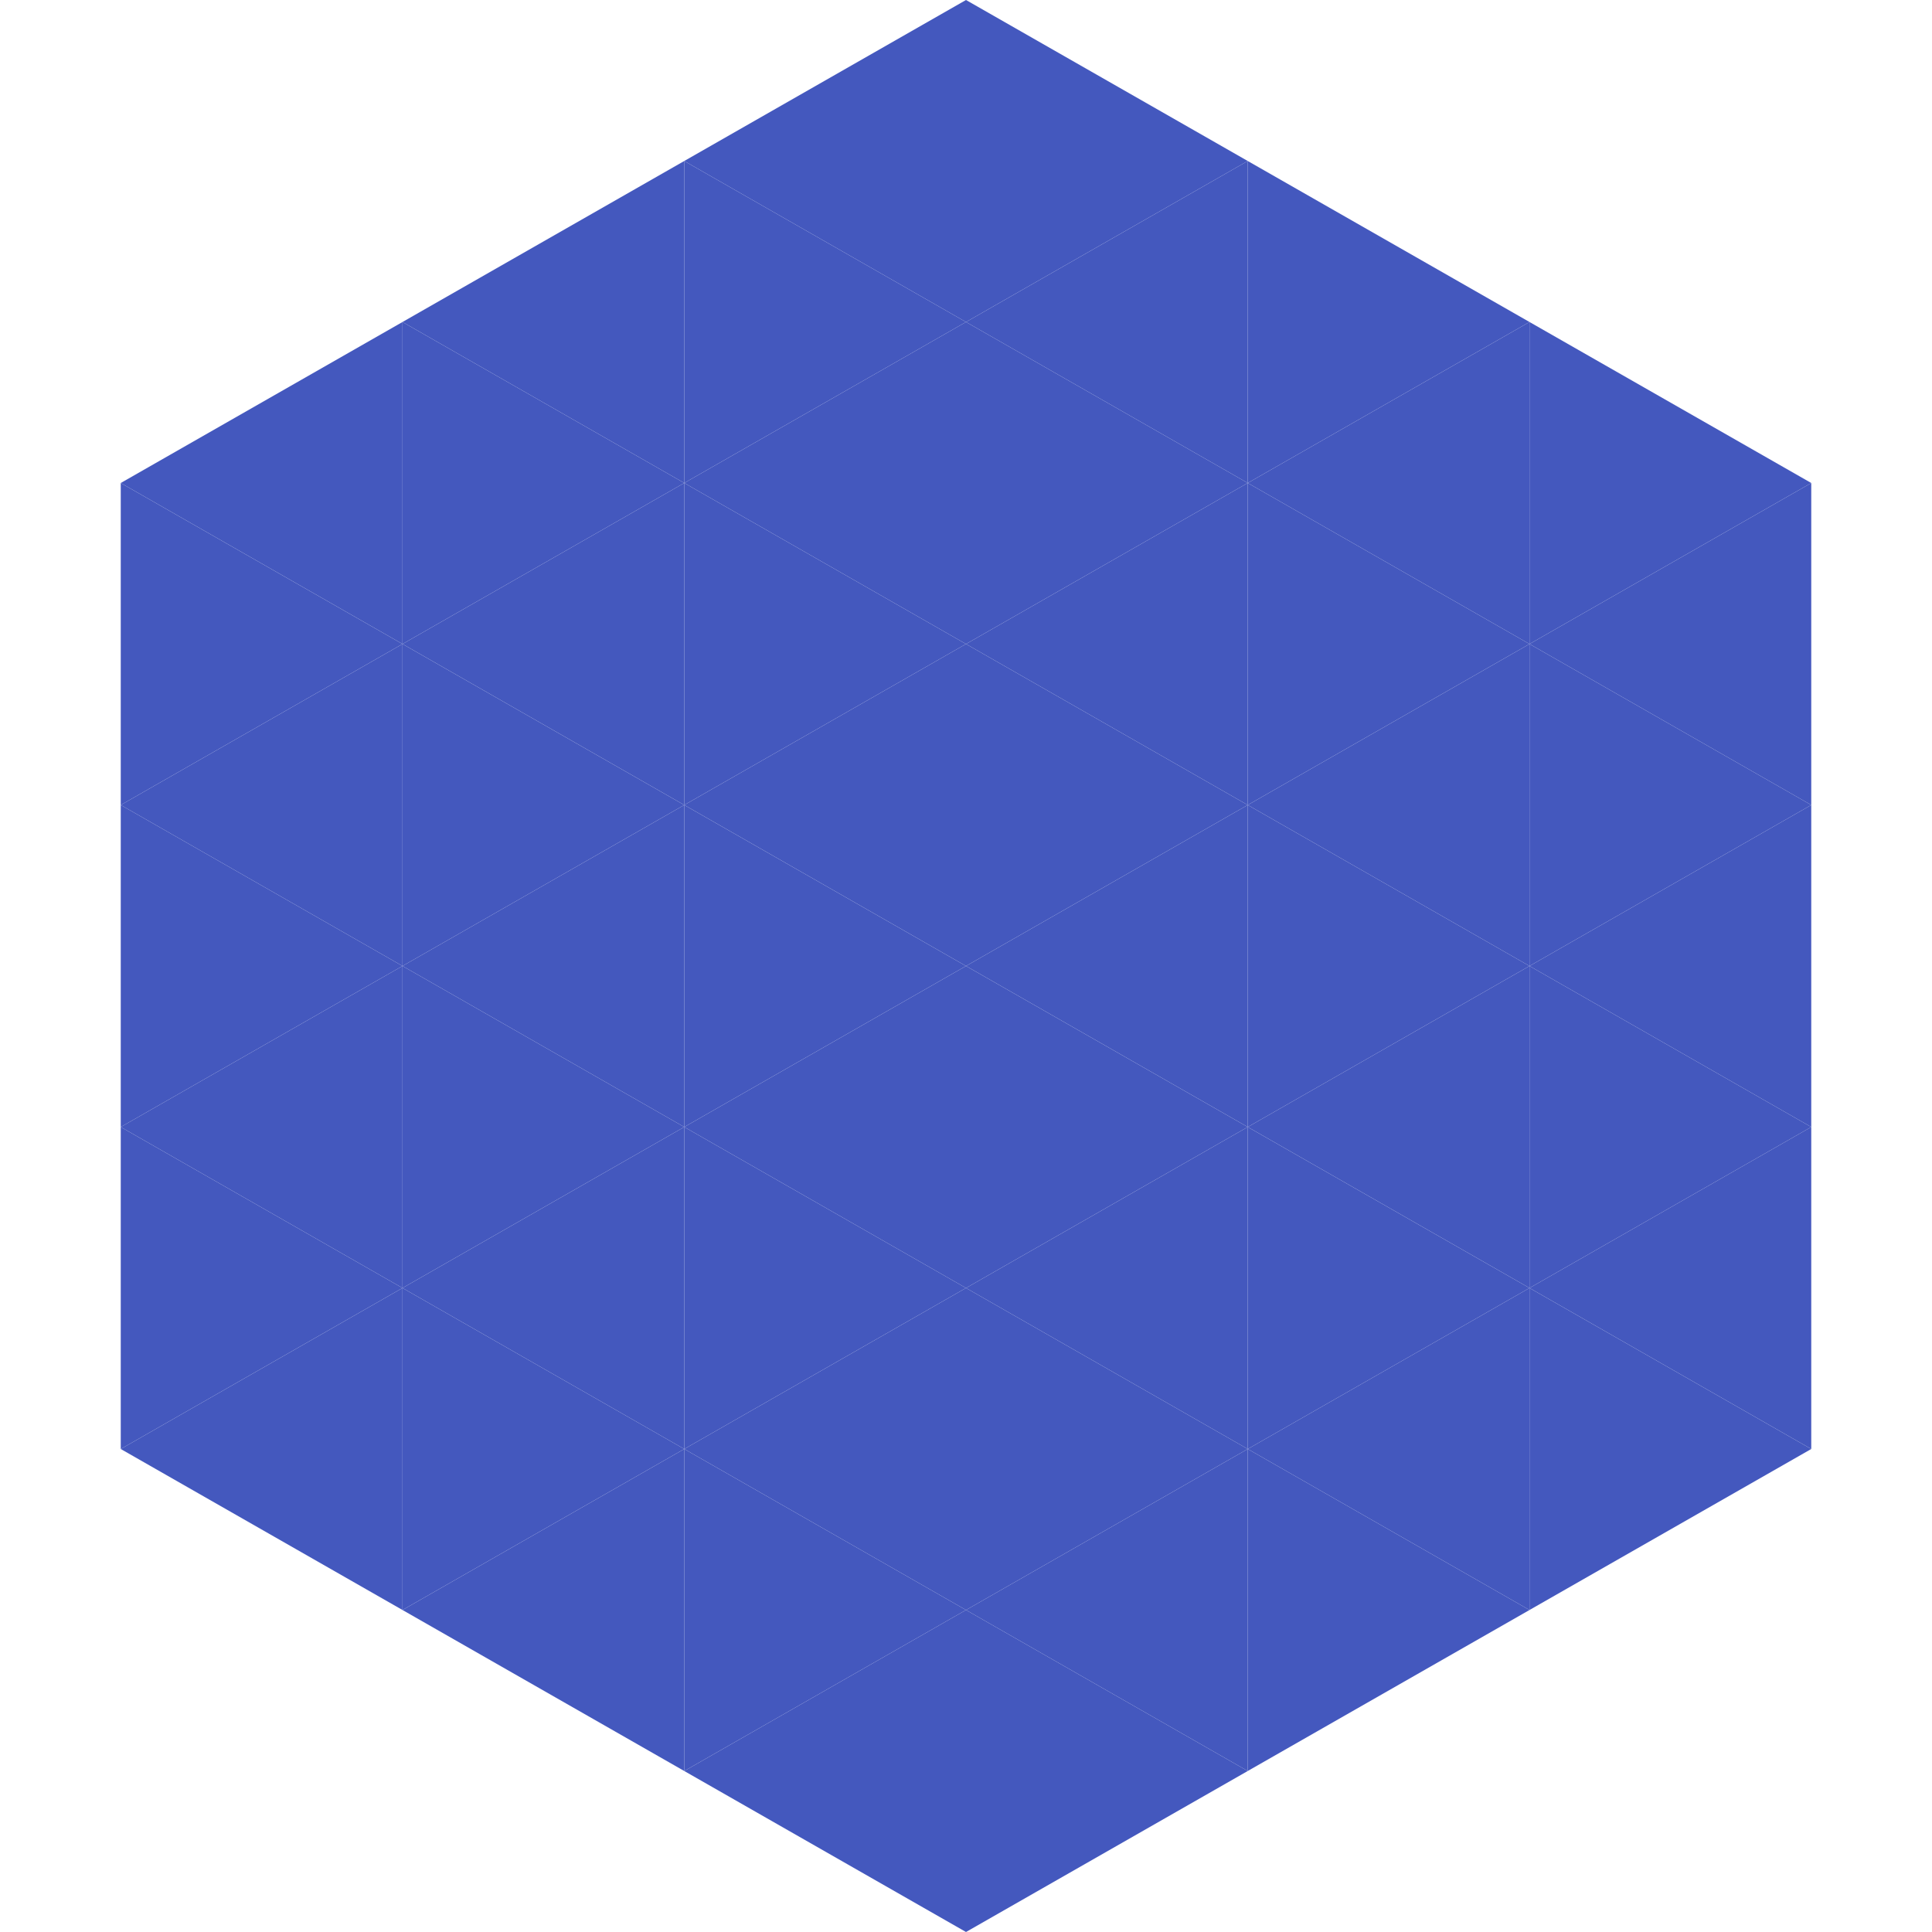
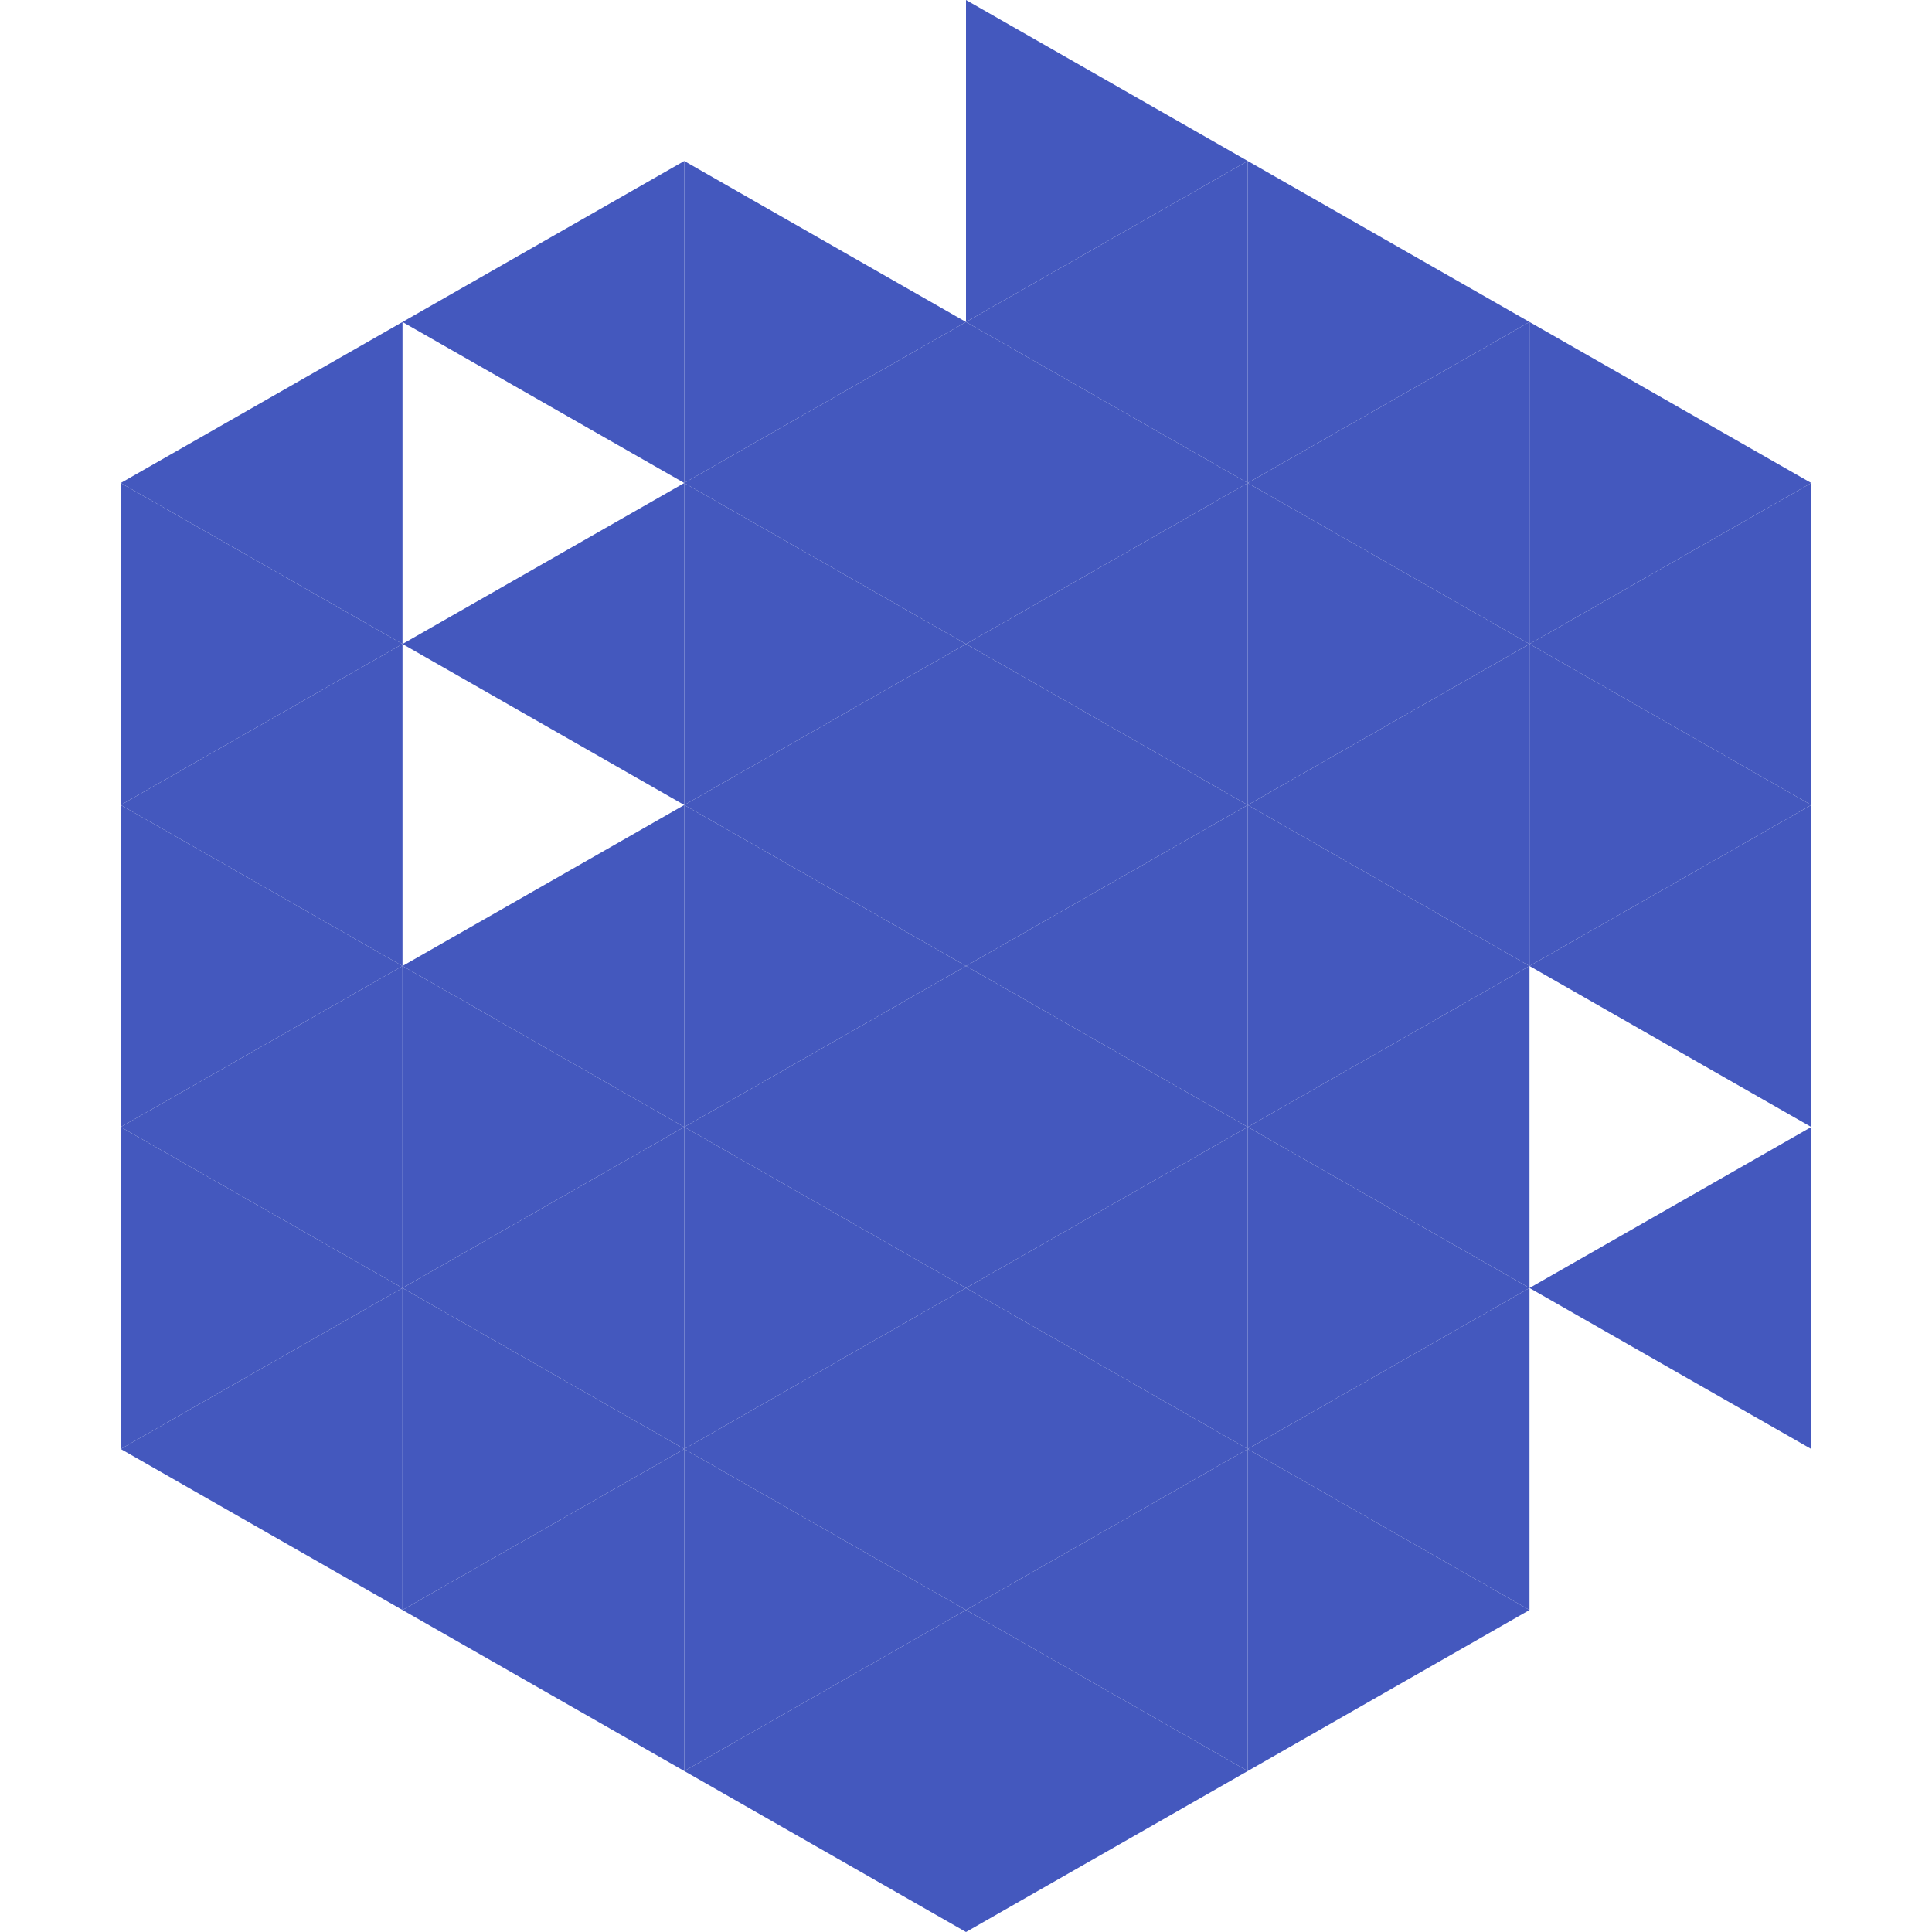
<svg xmlns="http://www.w3.org/2000/svg" width="240" height="240">
  <polygon points="50,40 15,60 50,80" style="fill:rgb(68,88,190)" />
  <polygon points="190,40 225,60 190,80" style="fill:rgb(68,88,190)" />
  <polygon points="15,60 50,80 15,100" style="fill:rgb(68,88,190)" />
  <polygon points="225,60 190,80 225,100" style="fill:rgb(68,88,190)" />
  <polygon points="50,80 15,100 50,120" style="fill:rgb(68,88,190)" />
  <polygon points="190,80 225,100 190,120" style="fill:rgb(68,88,190)" />
  <polygon points="15,100 50,120 15,140" style="fill:rgb(68,88,190)" />
  <polygon points="225,100 190,120 225,140" style="fill:rgb(68,88,190)" />
  <polygon points="50,120 15,140 50,160" style="fill:rgb(68,88,190)" />
-   <polygon points="190,120 225,140 190,160" style="fill:rgb(68,88,190)" />
  <polygon points="15,140 50,160 15,180" style="fill:rgb(68,88,190)" />
  <polygon points="225,140 190,160 225,180" style="fill:rgb(68,88,190)" />
  <polygon points="50,160 15,180 50,200" style="fill:rgb(68,88,190)" />
-   <polygon points="190,160 225,180 190,200" style="fill:rgb(68,88,190)" />
  <polygon points="15,180 50,200 15,220" style="fill:rgb(255,255,255); fill-opacity:0" />
  <polygon points="225,180 190,200 225,220" style="fill:rgb(255,255,255); fill-opacity:0" />
  <polygon points="50,0 85,20 50,40" style="fill:rgb(255,255,255); fill-opacity:0" />
  <polygon points="190,0 155,20 190,40" style="fill:rgb(255,255,255); fill-opacity:0" />
  <polygon points="85,20 50,40 85,60" style="fill:rgb(68,88,190)" />
  <polygon points="155,20 190,40 155,60" style="fill:rgb(68,88,190)" />
-   <polygon points="50,40 85,60 50,80" style="fill:rgb(68,88,190)" />
  <polygon points="190,40 155,60 190,80" style="fill:rgb(68,88,190)" />
  <polygon points="85,60 50,80 85,100" style="fill:rgb(68,88,190)" />
  <polygon points="155,60 190,80 155,100" style="fill:rgb(68,88,190)" />
-   <polygon points="50,80 85,100 50,120" style="fill:rgb(68,88,190)" />
  <polygon points="190,80 155,100 190,120" style="fill:rgb(68,88,190)" />
  <polygon points="85,100 50,120 85,140" style="fill:rgb(68,88,190)" />
  <polygon points="155,100 190,120 155,140" style="fill:rgb(68,88,190)" />
  <polygon points="50,120 85,140 50,160" style="fill:rgb(68,88,190)" />
  <polygon points="190,120 155,140 190,160" style="fill:rgb(68,88,190)" />
  <polygon points="85,140 50,160 85,180" style="fill:rgb(68,88,190)" />
  <polygon points="155,140 190,160 155,180" style="fill:rgb(68,88,190)" />
  <polygon points="50,160 85,180 50,200" style="fill:rgb(68,88,190)" />
  <polygon points="190,160 155,180 190,200" style="fill:rgb(68,88,190)" />
  <polygon points="85,180 50,200 85,220" style="fill:rgb(68,88,190)" />
  <polygon points="155,180 190,200 155,220" style="fill:rgb(68,88,190)" />
-   <polygon points="120,0 85,20 120,40" style="fill:rgb(68,88,190)" />
  <polygon points="120,0 155,20 120,40" style="fill:rgb(68,88,190)" />
  <polygon points="85,20 120,40 85,60" style="fill:rgb(68,88,190)" />
  <polygon points="155,20 120,40 155,60" style="fill:rgb(68,88,190)" />
  <polygon points="120,40 85,60 120,80" style="fill:rgb(68,88,190)" />
  <polygon points="120,40 155,60 120,80" style="fill:rgb(68,88,190)" />
  <polygon points="85,60 120,80 85,100" style="fill:rgb(68,88,190)" />
  <polygon points="155,60 120,80 155,100" style="fill:rgb(68,88,190)" />
  <polygon points="120,80 85,100 120,120" style="fill:rgb(68,88,190)" />
  <polygon points="120,80 155,100 120,120" style="fill:rgb(68,88,190)" />
  <polygon points="85,100 120,120 85,140" style="fill:rgb(68,88,190)" />
  <polygon points="155,100 120,120 155,140" style="fill:rgb(68,88,190)" />
  <polygon points="120,120 85,140 120,160" style="fill:rgb(68,88,190)" />
  <polygon points="120,120 155,140 120,160" style="fill:rgb(68,88,190)" />
  <polygon points="85,140 120,160 85,180" style="fill:rgb(68,88,190)" />
  <polygon points="155,140 120,160 155,180" style="fill:rgb(68,88,190)" />
  <polygon points="120,160 85,180 120,200" style="fill:rgb(68,88,190)" />
  <polygon points="120,160 155,180 120,200" style="fill:rgb(68,88,190)" />
  <polygon points="85,180 120,200 85,220" style="fill:rgb(68,88,190)" />
  <polygon points="155,180 120,200 155,220" style="fill:rgb(68,88,190)" />
  <polygon points="120,200 85,220 120,240" style="fill:rgb(68,88,190)" />
  <polygon points="120,200 155,220 120,240" style="fill:rgb(68,88,190)" />
  <polygon points="85,220 120,240 85,260" style="fill:rgb(255,255,255); fill-opacity:0" />
  <polygon points="155,220 120,240 155,260" style="fill:rgb(255,255,255); fill-opacity:0" />
</svg>